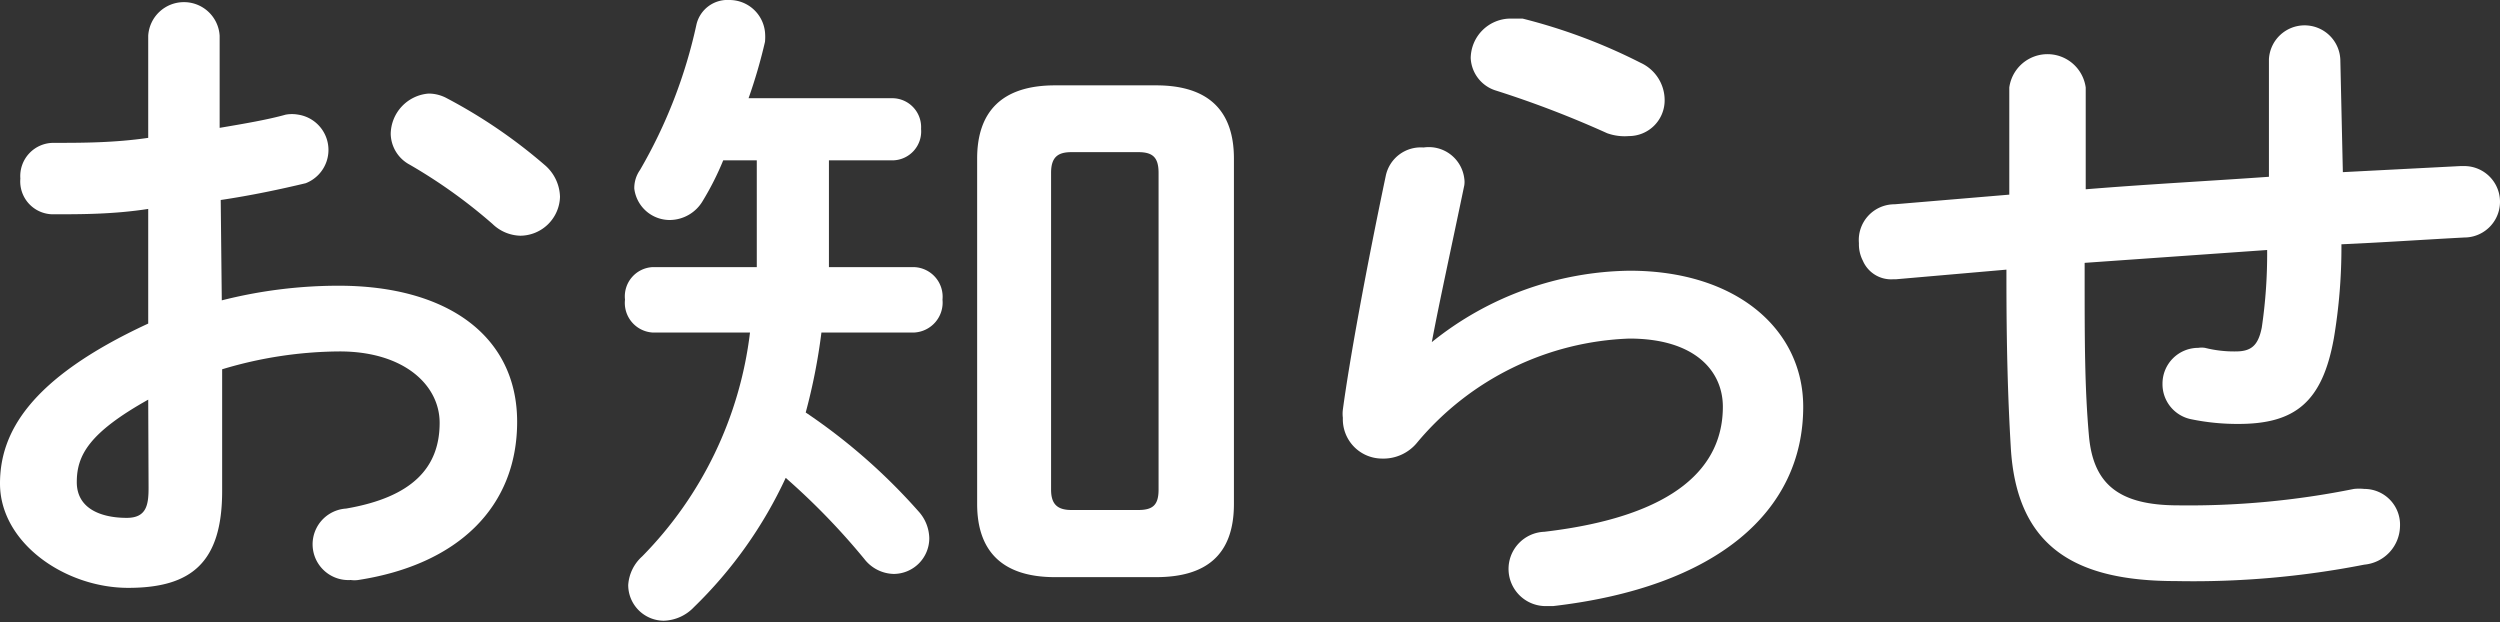
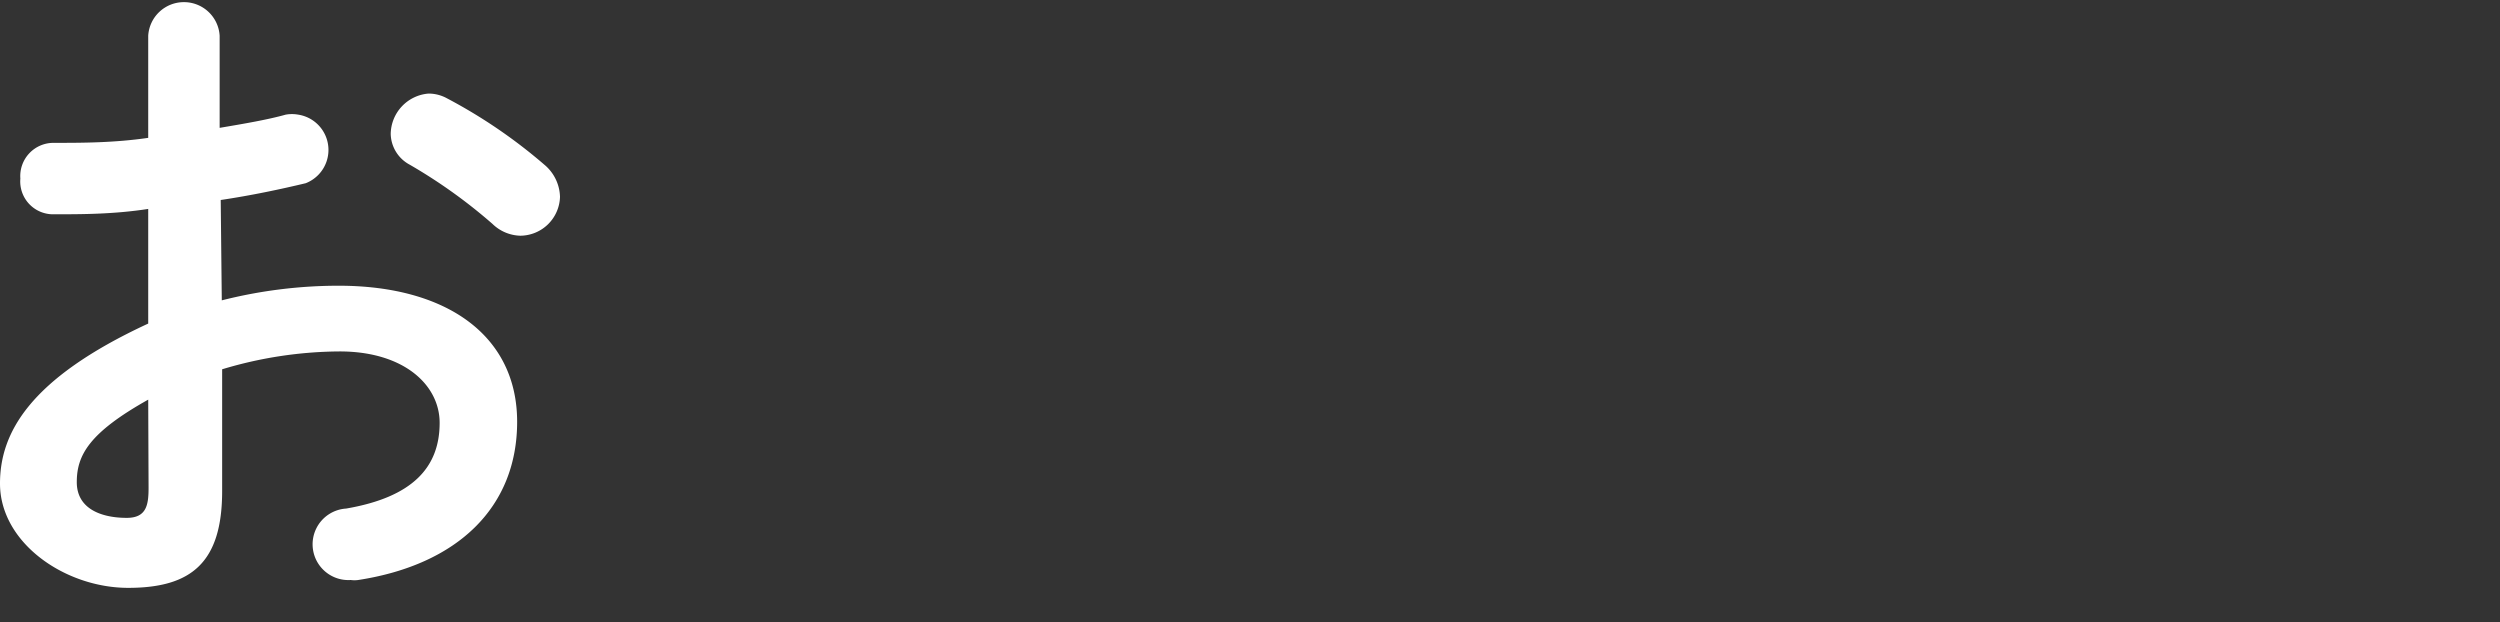
<svg xmlns="http://www.w3.org/2000/svg" viewBox="0 0 70 17.42">
  <rect x="0" y="0" width="70" height="17.42" fill="#333333" stroke="none" />
  <defs>
    <style>.cls-1{fill:#fff;}</style>
  </defs>
  <g id="レイヤー_2" data-name="レイヤー 2">
    <g id="home-hover">
      <path class="cls-1" d="M6.21,8.41A13.32,13.32,0,0,1,9.48,8c3.06,0,5,1.42,5,3.81s-1.66,4-4.45,4.43a.75.75,0,0,1-.21,0,1,1,0,0,1-.13-2c1.87-.32,2.62-1.16,2.62-2.4,0-1.06-1-2-2.8-2a11.57,11.57,0,0,0-3.29.5v3.41c0,2-.86,2.71-2.63,2.71S0,15.2,0,13.54c0-1.4.8-2.93,4.15-4.48V5.85C3.19,6,2.28,6,1.51,6a.92.92,0,0,1-.94-1,.93.93,0,0,1,.94-1C2.28,4,3.19,4,4.15,3.86V1a1,1,0,0,1,1-.94,1,1,0,0,1,1,.94V3.58C6.86,3.46,7.5,3.35,8,3.21a1,1,0,0,1,.35,0,1,1,0,0,1,.21,1.92c-.71.17-1.51.34-2.38.47ZM4.15,11.19c-1.66.93-2,1.56-2,2.31s.69,1,1.4,1c.55,0,.61-.36.61-.84ZM15.24,4.61a1.21,1.21,0,0,1,.44.9A1.12,1.12,0,0,1,14.57,6.6a1.16,1.16,0,0,1-.78-.33,14.71,14.71,0,0,0-2.32-1.66,1,1,0,0,1-.53-.86A1.15,1.15,0,0,1,12,2.62a1.07,1.07,0,0,1,.51.13A14.57,14.57,0,0,1,15.24,4.61Z" />
-       <path class="cls-1" d="M25,2.75a.81.81,0,0,1,.79.86.81.81,0,0,1-.79.88H23.21V6.54c0,.31,0,.63,0,.94h2.4a.83.83,0,0,1,.78.91.84.84,0,0,1-.78.92H23a16.43,16.43,0,0,1-.44,2.24,16.51,16.51,0,0,1,3.16,2.77,1.15,1.15,0,0,1,.3.75,1,1,0,0,1-1,1,1.07,1.07,0,0,1-.82-.42A19.35,19.35,0,0,0,22,13.38,12.19,12.19,0,0,1,19.43,17a1.21,1.21,0,0,1-.84.38,1,1,0,0,1-1-1,1.18,1.18,0,0,1,.39-.8A10.75,10.75,0,0,0,21,9.31H18.26a.83.83,0,0,1-.76-.92.82.82,0,0,1,.76-.91h2.93c0-.37,0-.75,0-1.11V4.49h-.94a8,8,0,0,1-.57,1.13,1.08,1.08,0,0,1-.92.54,1,1,0,0,1-1-.88.88.88,0,0,1,.16-.52A14,14,0,0,0,19.5.69.89.89,0,0,1,20.42,0a1,1,0,0,1,1,.9,1.47,1.47,0,0,1,0,.27,14.66,14.66,0,0,1-.46,1.58Zm4.54,13.41c-1.5,0-2.18-.75-2.18-2.05V4.44c0-1.3.68-2.05,2.18-2.05h2.83c1.51,0,2.18.75,2.18,2.05v9.67c0,1.44-.79,2.05-2.18,2.05Zm2.33-1.88c.4,0,.57-.13.57-.57V4.84c0-.44-.17-.58-.57-.58H30c-.38,0-.57.14-.57.58v8.87c0,.4.17.57.57.57Z" />
-       <path class="cls-1" d="M40.09,9.58a9,9,0,0,1,5.54-2c3,0,4.86,1.65,4.86,3.81,0,2.94-2.43,5.05-7,5.58l-.17,0a1,1,0,0,1-.08-2.08c3.75-.44,5-1.86,5-3.5,0-1-.78-1.91-2.62-1.91a8.12,8.12,0,0,0-5.93,2.9,1.22,1.22,0,0,1-1,.46A1.1,1.1,0,0,1,37.6,11.7a.93.93,0,0,1,0-.23c.19-1.41.65-3.92,1.2-6.54a1,1,0,0,1,1.06-.8A1,1,0,0,1,41,5a.62.62,0,0,1,0,.19c-.37,1.78-.69,3.23-.9,4.34Zm5.85-7.82a1.15,1.15,0,0,1,.67,1.05,1,1,0,0,1-1,1A1.45,1.45,0,0,1,45,3.73,28.52,28.52,0,0,0,41.9,2.54a1,1,0,0,1-.72-.91A1.12,1.12,0,0,1,42.3.52l.33,0A15.74,15.74,0,0,1,45.94,1.76Z" />
-       <path class="cls-1" d="M65.6,4.82l3.29-.17H69a1,1,0,0,1,0,2c-1.14.06-2.29.14-3.44.19a15.38,15.38,0,0,1-.21,2.62c-.32,1.8-1.09,2.41-2.67,2.41a6.41,6.41,0,0,1-1.32-.13,1,1,0,0,1-.81-1,1,1,0,0,1,1-1,.62.62,0,0,1,.19,0,3.33,3.33,0,0,0,.86.1c.44,0,.63-.17.73-.67A14.08,14.08,0,0,0,63.48,7l-5.11.36v.31c0,1.87,0,3.17.12,4.53s.84,1.95,2.5,1.95a23.32,23.32,0,0,0,4.92-.46,1.35,1.35,0,0,1,.29,0,1,1,0,0,1,1,1.05,1.1,1.1,0,0,1-1,1.07,24.87,24.87,0,0,1-5.28.46c-2.79,0-4.47-.93-4.62-3.78-.08-1.36-.12-2.78-.12-4.73V7.55l-3.1.27H53a.86.86,0,0,1-.84-.52,1,1,0,0,1-.11-.49,1,1,0,0,1,1-1.09l3.21-.27v-3a1.08,1.08,0,0,1,2.14,0V5.3c1.71-.14,3.43-.23,5.13-.35V1.66a1,1,0,0,1,1-.95,1,1,0,0,1,1,1Z" />
    </g>
  </g>
</svg>